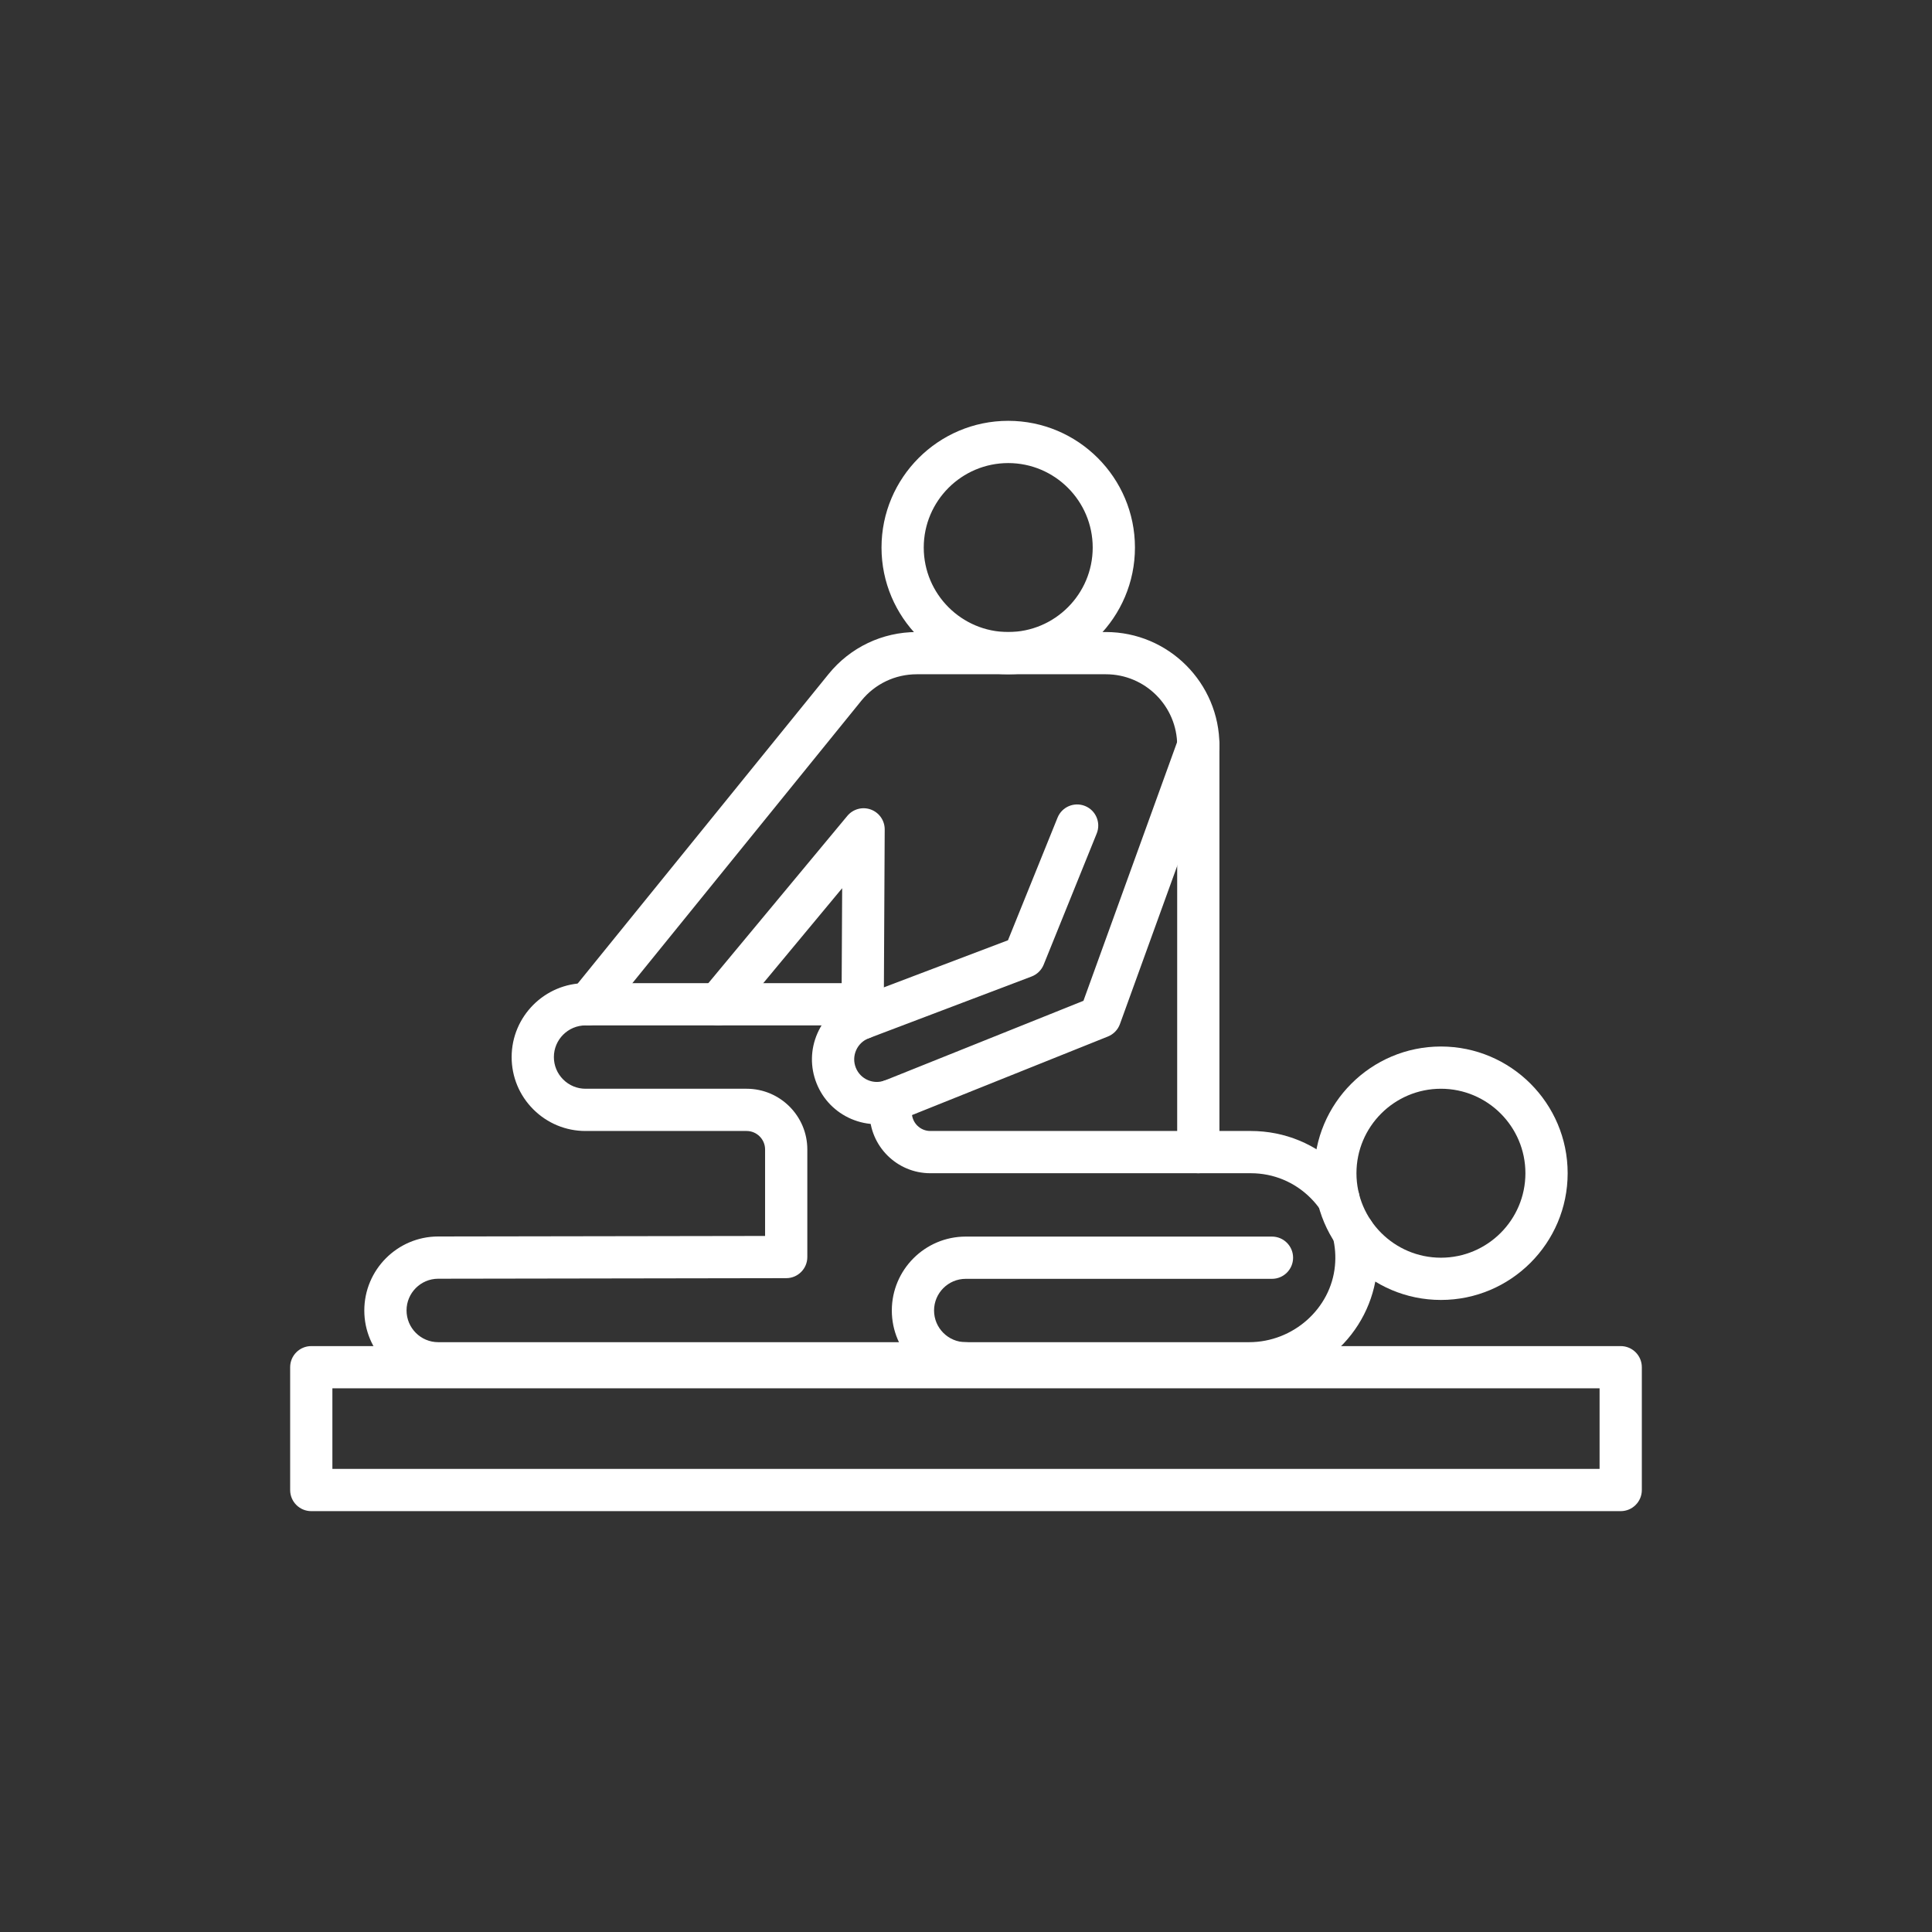
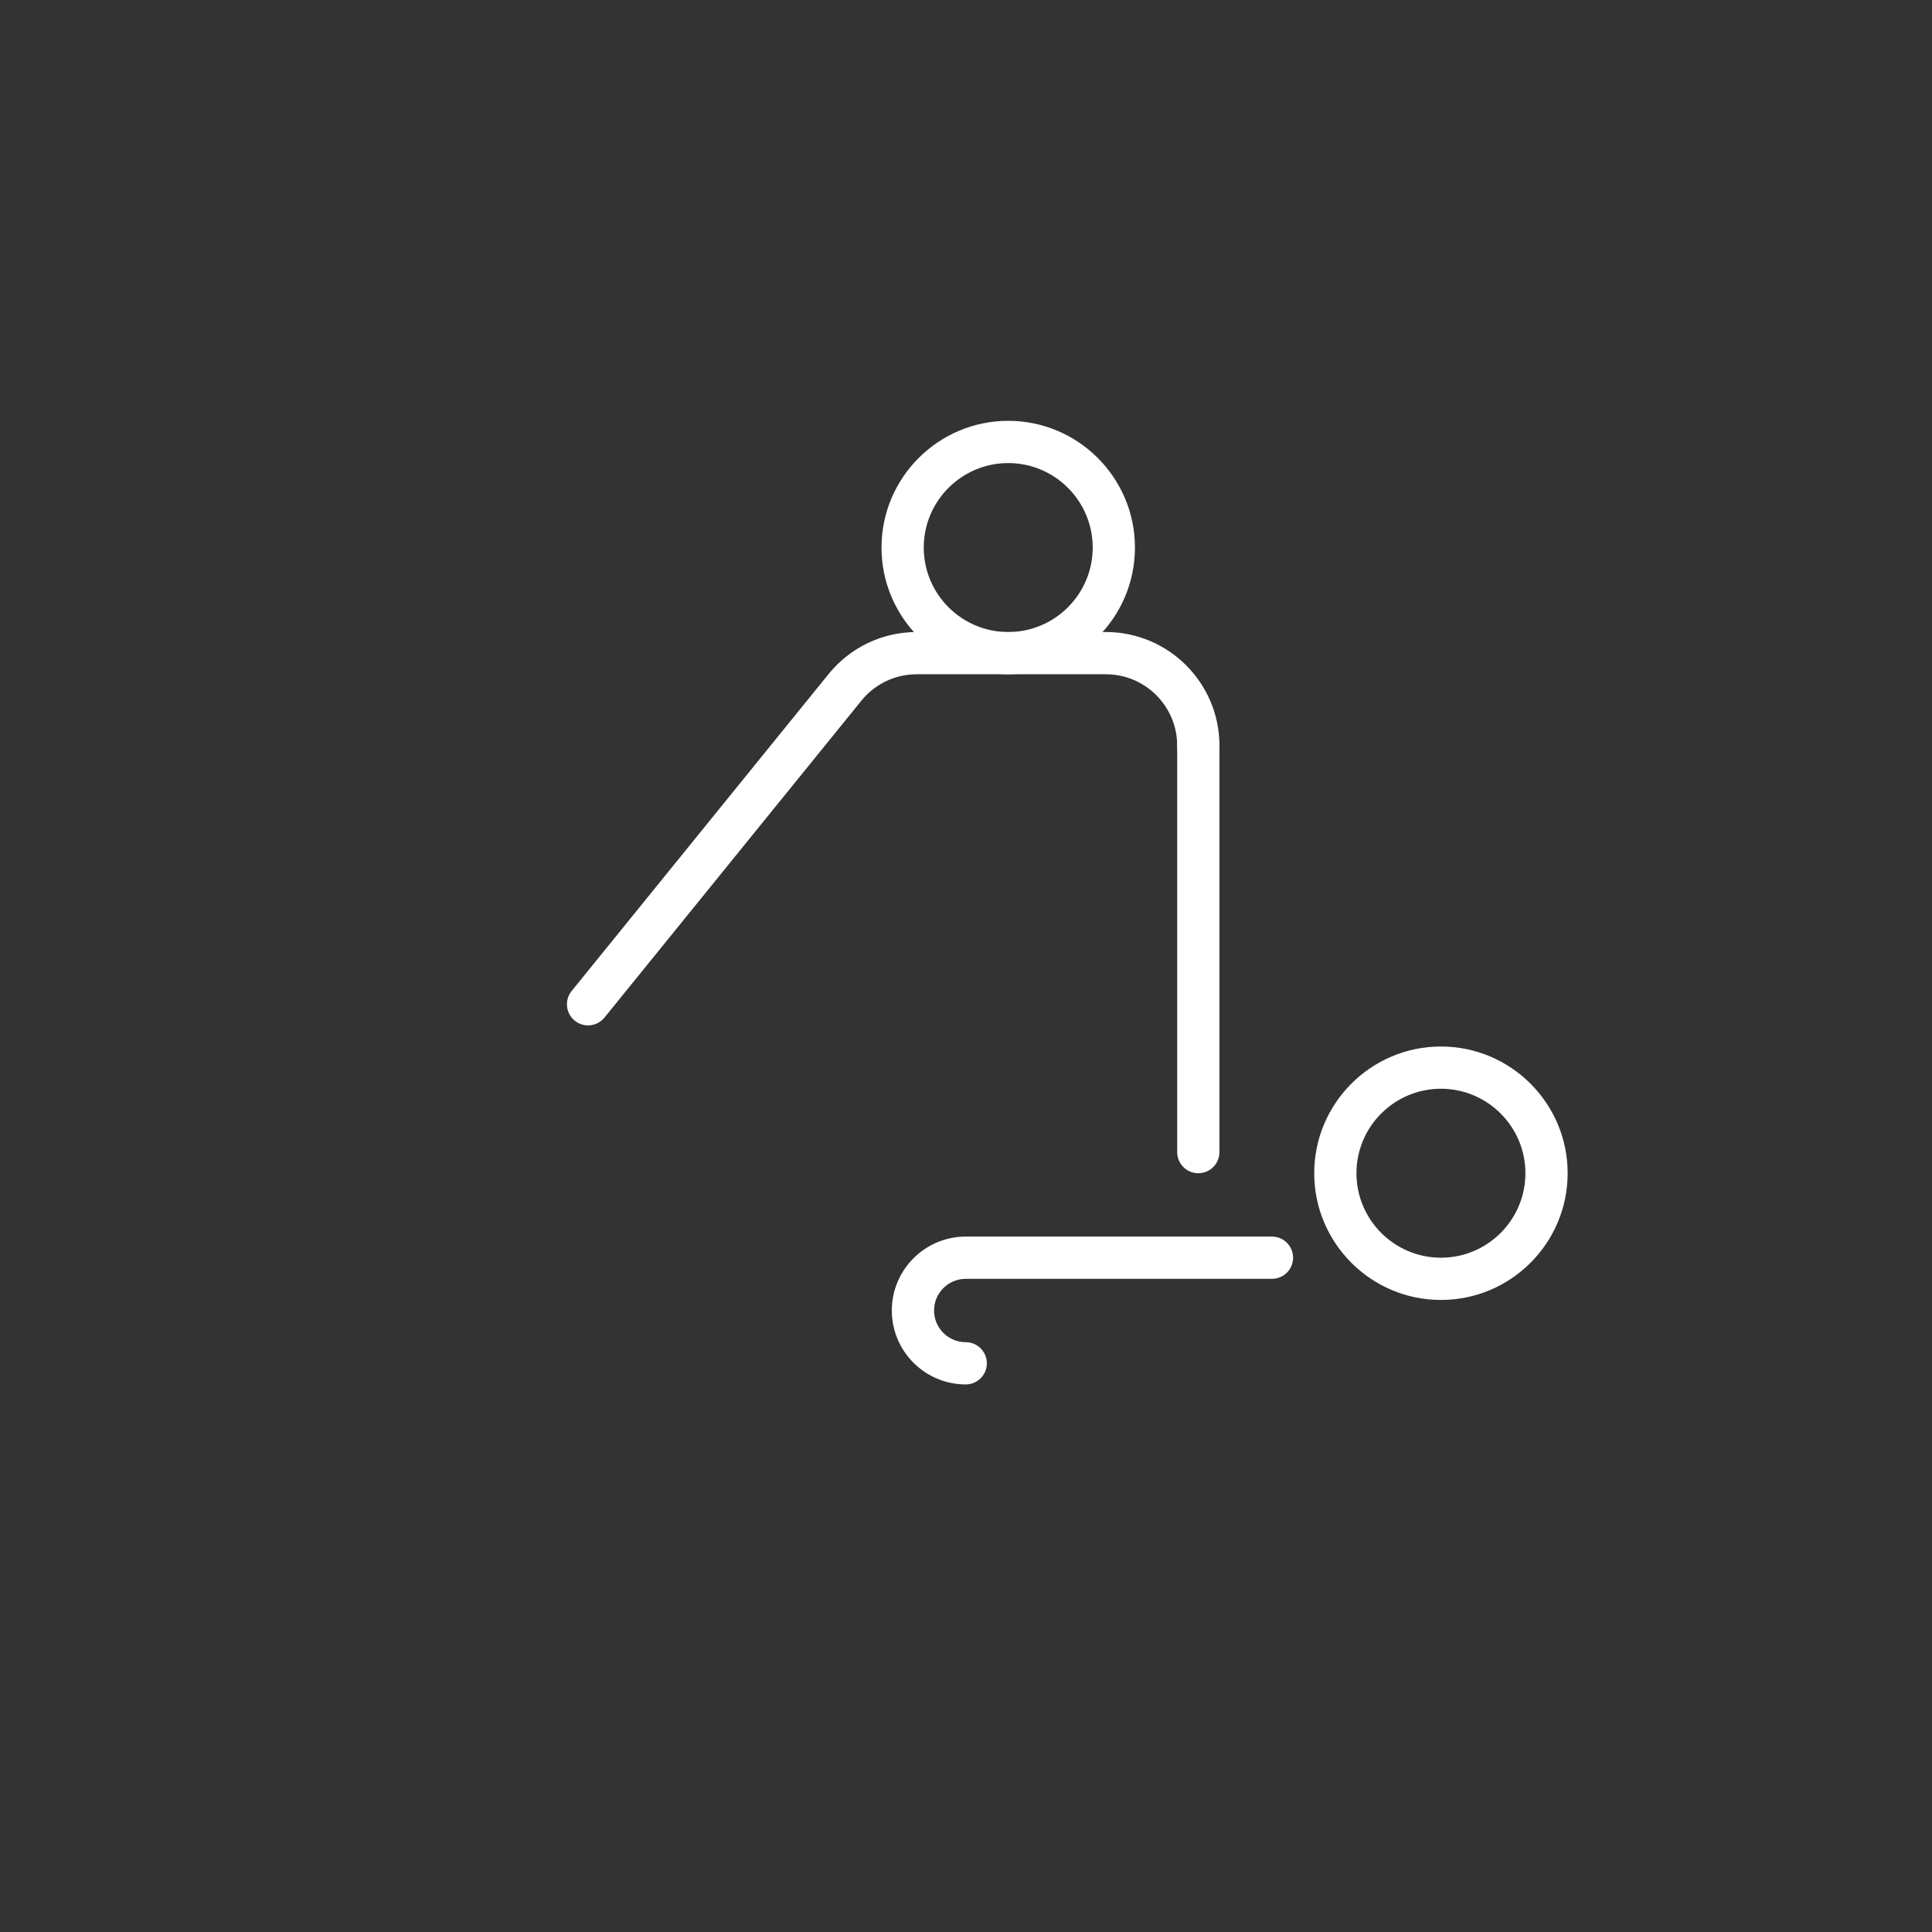
<svg xmlns="http://www.w3.org/2000/svg" width="1024" viewBox="0 0 768 768" height="1024" preserveAspectRatio="xMidYMid meet">
  <rect x="0" y="0" width="768" height="768" fill="#333333" stroke="none" />
  <defs>
    <clipPath id="35dc9f6e45">
-       <path d="M 115.207 535 L 652.957 535 L 652.957 600.785 L 115.207 600.785 Z M 115.207 535 " clip-rule="nonzero" />
-     </clipPath>
+       </clipPath>
    <clipPath id="239a7130cb">
      <path d="M 350 167.285 L 452 167.285 L 452 269 L 350 269 Z M 350 167.285 " clip-rule="nonzero" />
    </clipPath>
  </defs>
  <g clip-path="url(#35dc9f6e45)">
    <path fill="#ffffff" d="M 644.254 600.703 L 123.734 600.703 C 119.098 600.703 115.34 596.945 115.34 592.309 L 115.34 543.488 C 115.34 538.852 119.098 535.094 123.734 535.094 L 644.254 535.094 C 648.891 535.094 652.652 538.852 652.652 543.488 L 652.652 592.309 C 652.652 596.945 648.891 600.703 644.254 600.703 Z M 132.129 583.914 L 635.859 583.914 L 635.859 551.883 L 132.129 551.883 Z M 132.129 583.914 " fill-opacity="1" fill-rule="nonzero" />
  </g>
-   <path fill="#ffffff" d="M 496.516 550.332 L 174.203 550.332 C 158 550.332 144.816 537.148 144.816 520.945 C 144.816 504.734 157.977 491.551 174.156 491.52 L 304.133 491.312 L 304.133 456.93 C 304.133 452.883 300.836 449.586 296.785 449.586 L 232.77 449.586 C 224.926 449.586 217.547 446.527 211.996 440.977 C 206.445 435.426 203.387 428.047 203.387 420.199 C 203.387 404 216.57 390.816 232.77 390.816 L 342.93 390.816 C 345.246 390.816 347.461 391.773 349.047 393.461 C 350.637 395.152 351.453 397.418 351.309 399.734 L 350.965 405.305 C 350.676 409.934 346.699 413.449 342.062 413.164 C 338.609 412.949 335.773 410.672 334.676 407.609 L 232.77 407.609 C 225.828 407.609 220.176 413.258 220.176 420.199 C 220.176 423.562 221.488 426.723 223.867 429.102 C 226.25 431.484 229.41 432.793 232.77 432.793 L 296.785 432.793 C 310.094 432.793 320.922 443.621 320.922 456.93 L 320.922 499.695 C 320.922 504.328 317.172 508.082 312.543 508.09 L 174.184 508.312 C 167.25 508.324 161.609 513.973 161.609 520.906 C 161.609 527.891 167.258 533.539 174.203 533.539 L 496.516 533.539 C 514.047 533.539 529.043 520.211 530.66 503.195 C 531.027 499.371 530.75 495.562 529.832 491.863 C 529.668 491.203 529.586 490.523 529.586 489.84 C 529.586 485.203 533.344 481.441 537.98 481.441 C 542.023 481.441 545.395 484.293 546.195 488.094 C 547.52 493.559 547.918 499.176 547.375 504.793 C 546.184 517.332 540.27 528.906 530.723 537.367 C 521.289 545.727 509.141 550.332 496.516 550.332 Z M 496.516 550.332 " fill-opacity="1" fill-rule="nonzero" />
-   <path fill="#ffffff" d="M 532.039 484.895 C 529.039 484.895 526.406 483.324 524.922 480.957 C 523.762 479.273 522.434 477.68 520.969 476.215 C 514.625 469.871 506.195 466.375 497.23 466.375 L 369.816 466.375 C 356.508 466.375 345.68 455.551 345.68 442.238 L 345.68 437.57 C 345.68 432.934 349.438 429.172 354.074 429.172 C 358.711 429.172 362.473 432.934 362.473 437.57 L 362.473 442.238 C 362.473 446.289 365.766 449.586 369.816 449.586 L 497.23 449.586 C 510.676 449.586 523.324 454.824 532.844 464.344 C 535.129 466.629 537.195 469.133 538.992 471.789 C 539.934 473.18 540.434 474.816 540.434 476.492 C 540.434 481.129 536.676 484.895 532.039 484.895 Z M 532.039 484.895 " fill-opacity="1" fill-rule="nonzero" />
  <path fill="#ffffff" d="M 572.793 516.75 C 545.016 516.75 522.422 494.152 522.422 466.375 C 522.422 438.598 545.016 416.004 572.793 416.004 C 600.57 416.004 623.168 438.598 623.168 466.375 C 623.168 494.152 600.57 516.75 572.793 516.75 Z M 572.793 432.793 C 554.277 432.793 539.211 447.859 539.211 466.375 C 539.211 484.895 554.277 499.957 572.793 499.957 C 591.312 499.957 606.375 484.895 606.375 466.375 C 606.375 447.859 591.312 432.793 572.793 432.793 Z M 572.793 432.793 " fill-opacity="1" fill-rule="nonzero" />
  <path fill="#ffffff" d="M 383.895 550.332 C 367.691 550.332 354.512 537.148 354.512 520.945 C 354.512 504.746 367.691 491.562 383.895 491.562 L 505.629 491.562 C 510.266 491.562 514.023 495.32 514.023 499.957 C 514.023 504.594 510.266 508.355 505.629 508.355 L 383.895 508.355 C 376.949 508.355 371.301 514.004 371.301 520.945 C 371.301 527.891 376.949 533.539 383.895 533.539 C 388.531 533.539 392.289 537.301 392.289 541.938 C 392.289 546.57 388.531 550.332 383.895 550.332 Z M 383.895 550.332 " fill-opacity="1" fill-rule="nonzero" />
-   <path fill="#ffffff" d="M 285.512 407.609 C 283.621 407.609 281.719 406.973 280.152 405.668 C 276.586 402.707 276.098 397.414 279.059 393.848 L 336.832 324.32 C 339.098 321.594 342.832 320.586 346.16 321.797 C 349.492 323.012 351.703 326.188 351.684 329.73 L 351.328 399.254 C 351.301 403.875 347.551 407.609 342.934 407.609 C 342.918 407.609 342.902 407.609 342.887 407.609 C 338.25 407.586 334.512 403.805 334.535 399.168 L 334.773 353.07 L 291.973 404.578 C 290.312 406.574 287.922 407.609 285.512 407.609 Z M 285.512 407.609 " fill-opacity="1" fill-rule="nonzero" />
-   <path fill="#ffffff" d="M 348.531 446.891 C 345.098 446.891 341.664 446.191 338.41 444.801 C 332.082 442.098 327.184 437.09 324.621 430.699 C 322.027 424.227 322.141 417.145 324.941 410.758 C 327.742 404.371 332.879 399.492 339.398 397.016 L 400.684 373.773 L 420.391 325.031 C 422.129 320.73 427.02 318.656 431.324 320.395 C 435.621 322.129 437.699 327.023 435.961 331.324 L 414.875 383.469 C 414 385.641 412.258 387.344 410.07 388.176 L 345.355 412.719 C 343.082 413.578 341.293 415.281 340.316 417.508 C 339.344 419.73 339.301 422.199 340.207 424.453 C 341.098 426.676 342.805 428.422 345.008 429.363 C 347.215 430.305 349.652 430.336 351.879 429.441 L 430.684 397.84 L 468.453 293.512 C 470.031 289.152 474.84 286.895 479.203 288.477 C 483.562 290.055 485.82 294.867 484.242 299.227 L 445.191 407.09 C 444.375 409.34 442.641 411.133 440.422 412.023 L 358.129 445.023 C 355.027 446.27 351.777 446.891 348.531 446.891 Z M 348.531 446.891 " fill-opacity="1" fill-rule="nonzero" />
  <path fill="#ffffff" d="M 476.344 466.375 C 471.707 466.375 467.949 462.617 467.949 457.98 L 467.949 296.367 C 467.949 291.73 471.707 287.973 476.344 287.973 C 480.98 287.973 484.742 291.73 484.742 296.367 L 484.742 457.98 C 484.742 462.617 480.98 466.375 476.344 466.375 Z M 476.344 466.375 " fill-opacity="1" fill-rule="nonzero" />
  <path fill="#ffffff" d="M 233.762 407.609 C 231.906 407.609 230.035 406.996 228.48 405.734 C 224.879 402.812 224.324 397.527 227.246 393.926 L 329.371 267.949 C 337.98 257.332 350.758 251.242 364.426 251.242 L 439.613 251.242 C 464.496 251.242 484.742 271.484 484.742 296.367 C 484.742 301.004 480.98 304.762 476.344 304.762 C 471.707 304.762 467.949 301.004 467.949 296.367 C 467.949 280.742 455.238 268.031 439.613 268.031 L 364.426 268.031 C 355.844 268.031 347.82 271.855 342.414 278.523 L 240.289 404.5 C 238.629 406.547 236.207 407.609 233.762 407.609 Z M 233.762 407.609 " fill-opacity="1" fill-rule="nonzero" />
  <g clip-path="url(#239a7130cb)">
    <path fill="#ffffff" d="M 400.785 268.031 C 373.012 268.031 350.414 245.434 350.414 217.66 C 350.414 189.883 373.012 167.285 400.785 167.285 C 428.562 167.285 451.16 189.883 451.16 217.66 C 451.16 245.434 428.562 268.031 400.785 268.031 Z M 400.785 184.078 C 382.27 184.078 367.203 199.141 367.203 217.66 C 367.203 236.176 382.27 251.242 400.785 251.242 C 419.305 251.242 434.367 236.176 434.367 217.66 C 434.367 199.141 419.305 184.078 400.785 184.078 Z M 400.785 184.078 " fill-opacity="1" fill-rule="nonzero" />
  </g>
</svg>